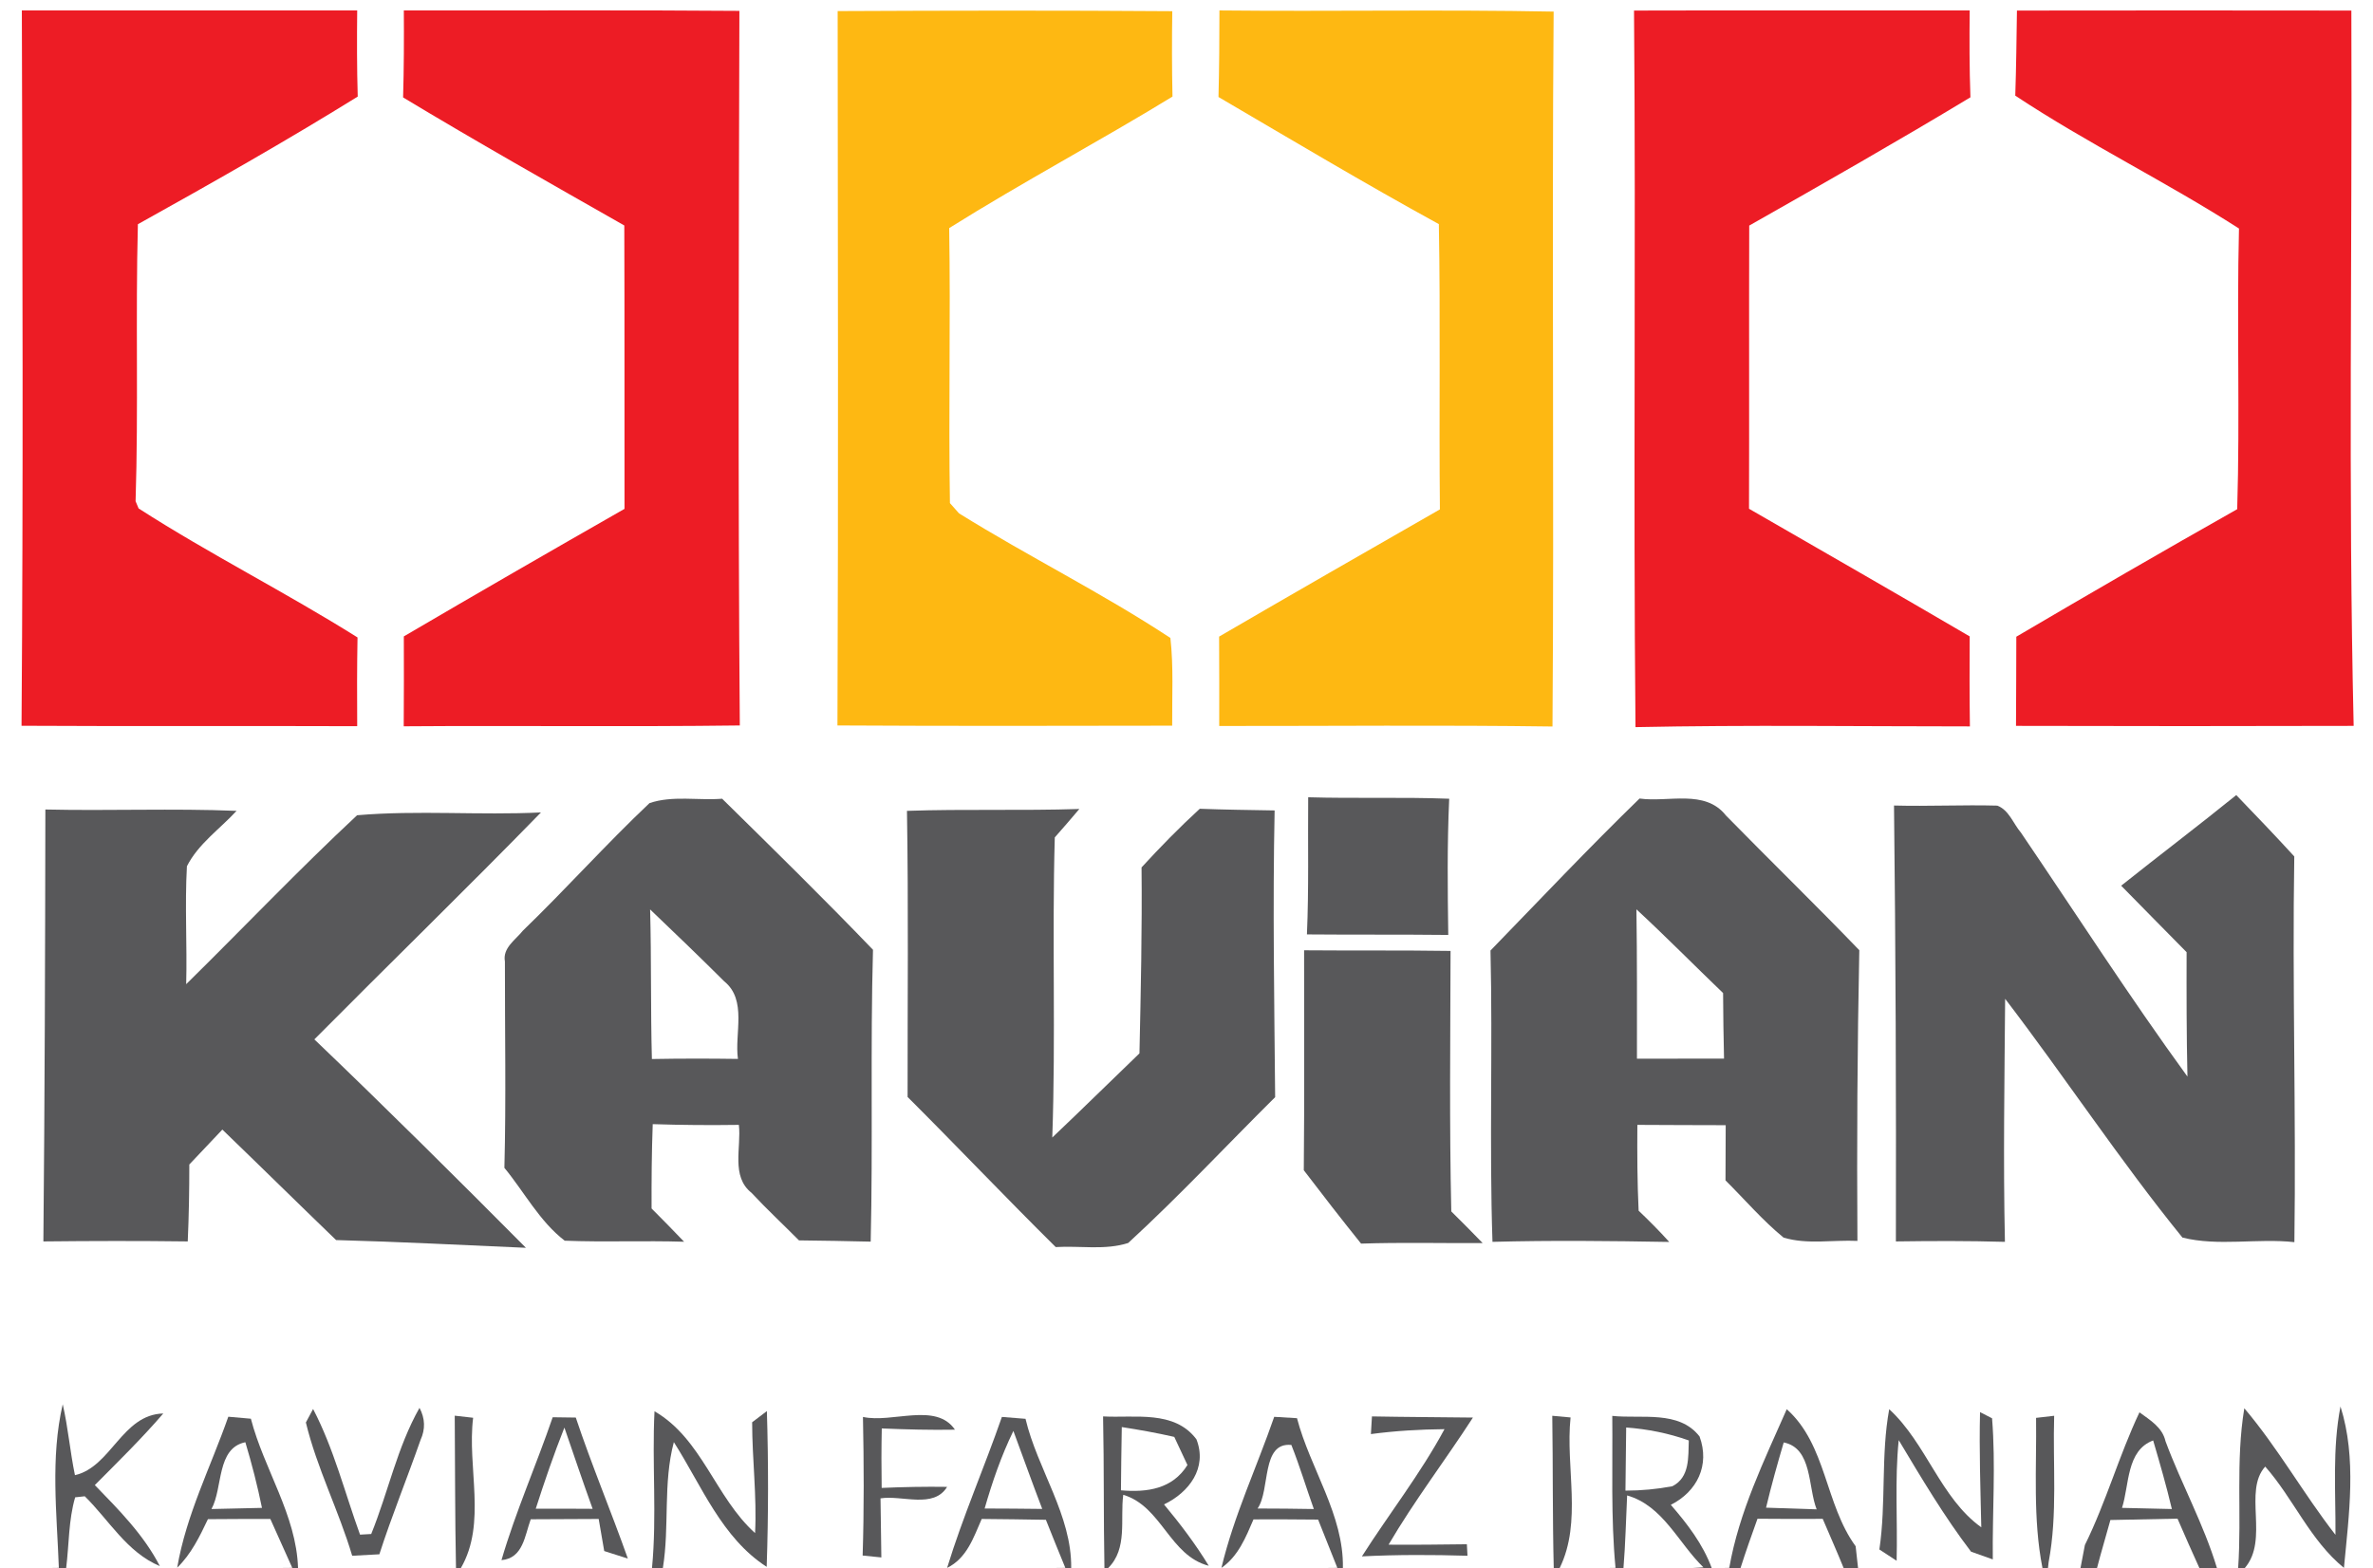
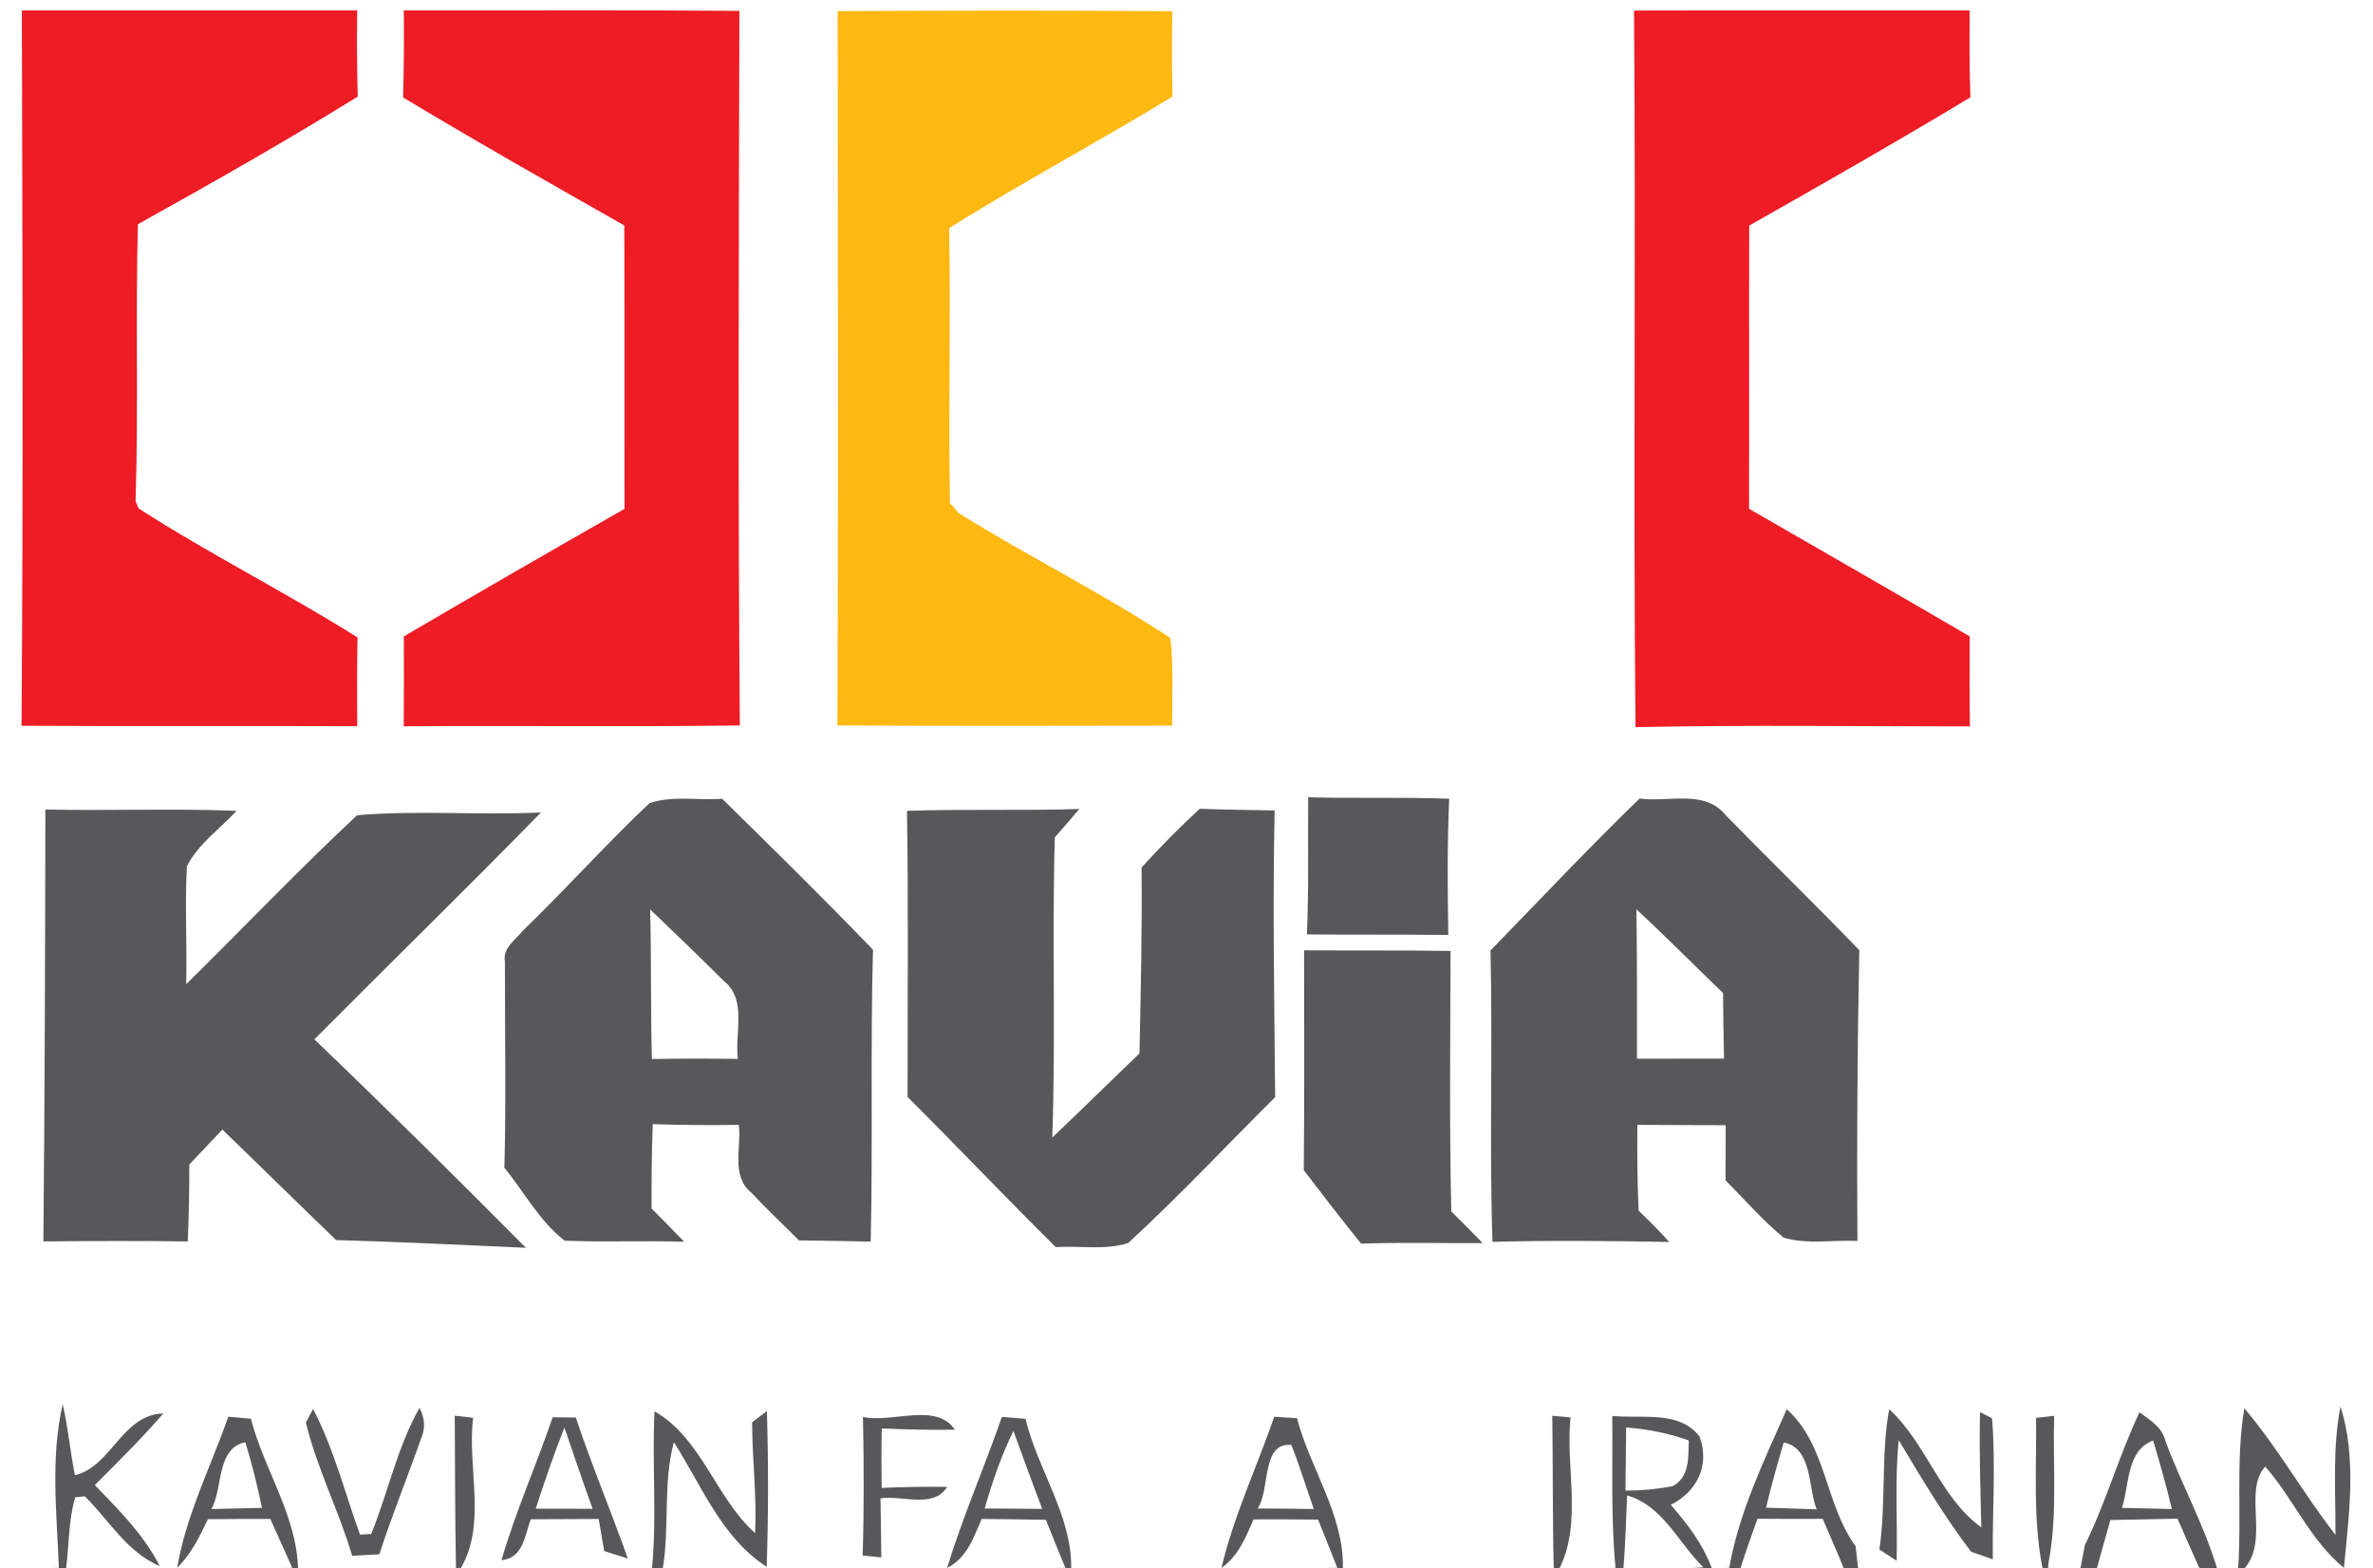
<svg xmlns="http://www.w3.org/2000/svg" width="227pt" height="150pt" viewBox="0 0 227 150" version="1.1">
  <g id="#ffffffff">
</g>
  <g id="#ed1c25ff">
    <path fill="#ed1c25" opacity="1.00" d=" M 2.09 1.00 C 12.78 1.00 23.47 1.00 34.17 1.00 C 34.14 3.75 34.14 6.50 34.22 9.24 C 27.33 13.51 20.27 17.51 13.19 21.45 C 12.96 30.28 13.25 39.12 12.97 47.95 L 13.26 48.64 C 20.07 53.02 27.34 56.67 34.20 60.98 C 34.15 63.81 34.15 66.64 34.17 69.47 C 23.47 69.43 12.76 69.49 2.06 69.43 C 2.23 46.63 2.15 23.81 2.09 1.00 Z" />
    <path fill="#ed1c25" opacity="1.00" d=" M 38.63 1.00 C 49.33 1.02 60.03 0.95 70.73 1.04 C 70.67 23.82 70.59 46.61 70.77 69.40 C 60.06 69.54 49.34 69.40 38.62 69.48 C 38.64 66.61 38.64 63.75 38.63 60.88 C 45.64 56.77 52.68 52.71 59.74 48.68 C 59.73 39.65 59.75 30.61 59.72 21.57 C 52.64 17.54 45.54 13.53 38.56 9.32 C 38.64 6.55 38.65 3.77 38.63 1.00 Z" />
    <path fill="#ed1c25" opacity="1.00" d=" M 156.31 1.01 C 167.02 0.98 177.72 1.01 188.42 1.00 C 188.39 3.77 188.39 6.54 188.49 9.31 C 181.51 13.52 174.42 17.56 167.33 21.58 C 167.30 30.61 167.34 39.64 167.31 48.67 C 174.35 52.73 181.40 56.77 188.42 60.88 C 188.40 63.75 188.40 66.62 188.44 69.49 C 177.77 69.49 167.11 69.34 156.45 69.56 C 156.23 46.71 156.50 23.86 156.31 1.01 Z" />
-     <path fill="#ed1c25" opacity="1.00" d=" M 192.94 1.01 C 203.60 1.00 214.27 0.99 224.93 1.01 C 225.02 23.82 224.62 46.64 225.15 69.44 C 214.38 69.47 203.62 69.47 192.85 69.44 C 192.87 66.60 192.87 63.75 192.88 60.91 C 199.89 56.79 206.93 52.71 214.01 48.71 C 214.28 39.76 213.96 30.81 214.18 21.86 C 207.19 17.38 199.70 13.73 192.78 9.15 C 192.87 6.44 192.90 3.72 192.94 1.01 Z" />
  </g>
  <g id="#feb812ff">
    <path fill="#feb812" opacity="1.00" d=" M 80.13 1.06 C 90.80 1.01 101.47 0.99 112.14 1.07 C 112.10 3.79 112.10 6.51 112.16 9.24 C 105.11 13.55 97.80 17.43 90.80 21.82 C 90.94 30.59 90.73 39.36 90.87 48.13 C 91.09 48.38 91.52 48.87 91.74 49.11 C 98.38 53.24 105.43 56.73 111.96 61.03 C 112.27 63.81 112.11 66.62 112.13 69.42 C 101.46 69.44 90.78 69.46 80.11 69.40 C 80.20 46.62 80.15 23.84 80.13 1.06 Z" />
-     <path fill="#feb812" opacity="1.00" d=" M 116.65 1.00 C 127.30 1.11 137.97 0.90 148.62 1.11 C 148.44 23.91 148.68 46.71 148.51 69.50 C 137.88 69.35 127.25 69.46 116.63 69.45 C 116.63 66.60 116.64 63.75 116.62 60.90 C 123.64 56.81 130.69 52.77 137.74 48.73 C 137.65 39.63 137.80 30.54 137.64 21.44 C 130.52 17.54 123.56 13.38 116.56 9.28 C 116.63 6.52 116.65 3.76 116.65 1.00 Z" />
  </g>
  <g id="#58585aff">
    <path fill="#58585a" opacity="1.00" d=" M 125.14 76.27 C 129.63 76.40 134.13 76.24 138.63 76.41 C 138.43 80.75 138.48 85.10 138.54 89.44 C 134.03 89.39 129.53 89.43 125.02 89.39 C 125.21 85.02 125.10 80.64 125.14 76.27 Z" />
    <path fill="#58585a" opacity="1.00" d=" M 4.34 77.44 C 10.43 77.58 16.53 77.32 22.63 77.57 C 21.03 79.31 18.96 80.73 17.88 82.87 C 17.67 86.62 17.91 90.39 17.81 94.15 C 23.27 88.78 28.56 83.21 34.16 77.99 C 40.00 77.49 45.89 78.01 51.75 77.72 C 44.61 85.04 37.28 92.17 30.07 99.43 C 36.91 105.97 43.63 112.65 50.31 119.37 C 44.25 119.11 38.20 118.79 32.15 118.63 C 28.51 115.12 24.91 111.57 21.27 108.06 C 20.22 109.18 19.17 110.29 18.11 111.40 C 18.11 113.85 18.07 116.31 17.96 118.76 C 13.36 118.70 8.75 118.71 4.15 118.76 C 4.28 104.99 4.32 91.21 4.34 77.44 Z" />
    <path fill="#58585a" opacity="1.00" d=" M 62.13 76.83 C 64.33 76.08 66.78 76.59 69.08 76.41 C 73.93 81.18 78.79 85.95 83.51 90.86 C 83.25 100.17 83.51 109.48 83.29 118.78 C 81.00 118.72 78.71 118.69 76.43 118.66 C 74.92 117.14 73.35 115.68 71.89 114.11 C 69.90 112.54 70.93 109.76 70.68 107.61 C 67.93 107.65 65.19 107.63 62.44 107.54 C 62.34 110.23 62.32 112.92 62.33 115.61 C 63.38 116.66 64.42 117.72 65.44 118.79 C 61.63 118.67 57.82 118.84 54.02 118.69 C 51.62 116.85 50.16 114.04 48.25 111.72 C 48.42 105.14 48.29 98.56 48.30 91.98 C 48.06 90.68 49.33 89.90 50.02 89.03 C 54.14 85.05 57.97 80.76 62.13 76.83 M 62.19 87.00 C 62.32 91.77 62.23 96.54 62.36 101.31 C 65.10 101.26 67.85 101.26 70.59 101.30 C 70.25 98.86 71.49 95.67 69.28 93.88 C 66.94 91.55 64.57 89.27 62.19 87.00 Z" />
    <path fill="#58585a" opacity="1.00" d=" M 86.76 77.57 C 92.25 77.38 97.75 77.57 103.25 77.39 C 102.48 78.31 101.69 79.21 100.90 80.11 C 100.63 89.68 101.00 99.26 100.66 108.82 C 103.46 106.17 106.21 103.45 109.00 100.77 C 109.13 94.84 109.26 88.91 109.20 82.98 C 110.98 81.04 112.83 79.15 114.77 77.37 C 117.16 77.46 119.55 77.49 121.93 77.53 C 121.74 86.67 121.90 95.82 121.98 104.96 C 117.29 109.61 112.78 114.45 107.92 118.91 C 105.71 119.62 103.28 119.16 100.99 119.30 C 96.21 114.57 91.58 109.69 86.82 104.94 C 86.81 95.82 86.91 86.70 86.76 77.57 Z" />
    <path fill="#58585a" opacity="1.00" d=" M 142.58 90.93 C 147.31 86.06 151.97 81.12 156.84 76.39 C 159.58 76.78 163.10 75.47 165.10 78.01 C 169.33 82.33 173.67 86.55 177.86 90.90 C 177.67 100.17 177.62 109.44 177.68 118.71 C 175.34 118.60 172.86 119.08 170.61 118.39 C 168.60 116.74 166.90 114.75 165.06 112.92 C 165.07 111.16 165.07 109.39 165.08 107.64 C 162.26 107.63 159.44 107.63 156.63 107.61 C 156.61 110.35 156.62 113.09 156.75 115.82 C 157.76 116.78 158.74 117.77 159.68 118.81 C 154.04 118.71 148.40 118.65 142.77 118.80 C 142.46 109.51 142.80 100.22 142.58 90.93 M 156.54 86.99 C 156.61 91.76 156.59 96.52 156.59 101.28 C 159.36 101.27 162.14 101.27 164.92 101.27 C 164.87 99.18 164.84 97.09 164.83 95.00 C 162.06 92.34 159.36 89.60 156.54 86.99 Z" />
-     <path fill="#58585a" opacity="1.00" d=" M 181.18 77.06 C 184.47 77.15 187.77 76.98 191.06 77.07 C 192.18 77.49 192.59 78.80 193.32 79.65 C 198.61 87.44 203.71 95.37 209.25 102.99 C 209.16 99.02 209.16 95.05 209.17 91.09 C 207.07 88.98 205.00 86.84 202.91 84.73 C 206.56 81.82 210.29 79.00 213.92 76.06 C 215.79 78.00 217.65 79.94 219.47 81.93 C 219.27 94.23 219.65 106.53 219.48 118.83 C 215.94 118.44 212.19 119.25 208.77 118.39 C 202.80 111.04 197.57 103.08 191.81 95.55 C 191.75 103.30 191.62 111.06 191.79 118.80 C 188.31 118.70 184.84 118.71 181.36 118.76 C 181.39 104.86 181.34 90.96 181.18 77.06 Z" />
    <path fill="#58585a" opacity="1.00" d=" M 124.75 90.91 C 129.42 90.95 134.09 90.90 138.76 90.97 C 138.74 99.28 138.64 107.59 138.83 115.89 C 139.84 116.89 140.84 117.89 141.83 118.92 C 137.95 118.94 134.07 118.84 130.20 118.97 C 128.34 116.66 126.52 114.31 124.72 111.95 C 124.79 104.94 124.74 97.93 124.75 90.91 Z" />
    <path fill="#58585a" opacity="1.00" d=" M 5.63 149.99 C 5.44 144.79 4.81 139.47 6.00 134.34 C 6.52 136.58 6.70 138.87 7.17 141.12 C 10.64 140.33 11.67 135.32 15.62 135.22 C 13.56 137.61 11.30 139.83 9.07 142.07 C 11.38 144.45 13.76 146.84 15.29 149.82 C 12.14 148.50 10.44 145.43 8.11 143.14 C 7.88 143.16 7.42 143.22 7.19 143.24 C 6.55 145.43 6.61 147.75 6.33 150.00 L 4.94 150.00 L 5.63 149.99 Z" />
    <path fill="#58585a" opacity="1.00" d=" M 21.84 135.53 C 22.56 135.59 23.28 135.65 24.00 135.72 C 25.25 140.55 28.35 144.93 28.51 150.00 L 26.95 150.00 L 27.96 149.99 C 27.26 148.43 26.56 146.87 25.86 145.31 C 23.87 145.31 21.88 145.31 19.89 145.33 C 19.10 146.99 18.29 148.67 16.95 149.97 C 17.81 144.92 20.16 140.32 21.84 135.53 M 20.23 144.36 C 21.84 144.32 23.45 144.28 25.06 144.25 C 24.63 142.13 24.09 140.04 23.47 137.97 C 20.69 138.54 21.34 142.33 20.23 144.36 Z" />
    <path fill="#58585a" opacity="1.00" d=" M 35.51 146.75 C 37.13 142.76 37.99 138.46 40.13 134.68 C 40.67 135.70 40.70 136.72 40.23 137.75 C 38.95 141.41 37.48 145.00 36.29 148.69 C 35.42 148.74 34.55 148.79 33.69 148.83 C 32.41 144.52 30.31 140.44 29.26 136.08 L 29.95 134.79 C 31.94 138.60 32.98 142.79 34.44 146.81 C 34.70 146.79 35.24 146.76 35.51 146.75 Z" />
    <path fill="#58585a" opacity="1.00" d=" M 43.50 135.43 C 43.94 135.48 44.82 135.58 45.26 135.63 C 44.67 140.36 46.58 145.71 44.09 150.00 L 43.62 150.00 C 43.52 145.14 43.54 140.28 43.50 135.43 Z" />
    <path fill="#58585a" opacity="1.00" d=" M 52.87 135.58 C 53.61 135.59 54.35 135.60 55.08 135.61 C 56.60 140.16 58.46 144.58 60.06 149.10 C 59.49 148.92 58.36 148.56 57.80 148.38 C 57.62 147.35 57.45 146.33 57.27 145.31 C 55.10 145.32 52.94 145.33 50.77 145.34 C 50.20 146.89 50.05 149.07 47.97 149.25 C 49.33 144.60 51.30 140.16 52.87 135.58 M 51.25 144.33 C 53.06 144.32 54.88 144.33 56.69 144.34 C 55.76 141.76 54.88 139.16 53.99 136.57 C 52.98 139.12 52.09 141.71 51.25 144.33 Z" />
    <path fill="#58585a" opacity="1.00" d=" M 62.61 135.01 C 67.15 137.63 68.43 143.25 72.23 146.66 C 72.41 143.12 71.95 139.59 71.95 136.06 L 73.36 134.99 C 73.51 139.96 73.51 144.93 73.34 149.89 C 69.04 147.12 67.11 142.11 64.46 137.96 C 63.41 141.90 64.06 146.01 63.41 150.00 L 62.37 150.00 C 62.85 145.01 62.36 140.00 62.61 135.01 Z" />
    <path fill="#58585a" opacity="1.00" d=" M 82.55 135.55 C 85.34 136.17 89.54 134.11 91.35 136.77 C 89.02 136.81 86.68 136.75 84.35 136.65 C 84.31 138.54 84.31 140.44 84.34 142.34 C 86.43 142.25 88.51 142.21 90.60 142.24 C 89.31 144.36 86.29 143.01 84.23 143.34 C 84.26 145.22 84.28 147.10 84.31 148.99 C 83.86 148.94 82.97 148.85 82.52 148.81 C 82.66 144.39 82.64 139.97 82.55 135.55 Z" />
    <path fill="#58585a" opacity="1.00" d=" M 95.84 135.55 C 96.59 135.61 97.35 135.67 98.10 135.73 C 99.25 140.57 102.53 144.95 102.47 150.00 L 100.95 150.00 L 101.91 149.99 C 101.28 148.46 100.66 146.93 100.05 145.39 C 98.00 145.35 95.96 145.33 93.91 145.31 C 93.13 147.08 92.49 149.07 90.60 149.99 C 92.10 145.09 94.16 140.39 95.84 135.55 M 94.19 144.31 C 96.03 144.31 97.86 144.33 99.70 144.35 C 98.75 141.87 97.86 139.38 96.94 136.89 C 95.78 139.27 94.92 141.77 94.19 144.31 Z" />
-     <path fill="#58585a" opacity="1.00" d=" M 105.52 135.50 C 108.55 135.67 112.34 134.87 114.45 137.69 C 115.52 140.42 113.75 142.77 111.35 143.92 C 112.90 145.78 114.37 147.72 115.63 149.79 C 111.87 148.82 111.14 144.10 107.45 143.00 C 107.14 145.34 107.89 148.14 106.01 150.00 L 105.65 150.00 C 105.56 145.17 105.62 140.33 105.52 135.50 M 107.31 136.52 C 107.27 138.54 107.25 140.55 107.23 142.57 C 109.73 142.79 112.17 142.44 113.59 140.15 C 113.27 139.48 112.64 138.13 112.33 137.46 C 110.67 137.08 108.99 136.78 107.31 136.52 Z" />
    <path fill="#58585a" opacity="1.00" d=" M 121.89 135.54 C 122.61 135.58 123.34 135.63 124.07 135.67 C 125.33 140.49 128.56 144.92 128.46 150.00 L 126.96 150.00 L 127.93 149.99 C 127.31 148.45 126.70 146.91 126.09 145.37 C 124.03 145.35 121.97 145.34 119.91 145.35 C 119.17 147.07 118.45 148.88 116.84 149.99 C 118.03 145.01 120.22 140.36 121.89 135.54 M 120.30 144.31 C 122.09 144.31 123.88 144.33 125.68 144.36 C 124.95 142.32 124.33 140.24 123.53 138.23 C 120.62 137.95 121.54 142.52 120.30 144.31 Z" />
-     <path fill="#58585a" opacity="1.00" d=" M 131.24 135.50 C 134.46 135.56 137.68 135.57 140.90 135.61 C 138.26 139.69 135.29 143.57 132.83 147.77 C 135.33 147.79 137.82 147.76 140.32 147.73 L 140.38 148.83 C 137.01 148.73 133.64 148.72 130.28 148.89 C 132.88 144.81 135.88 140.99 138.18 136.72 C 135.83 136.74 133.47 136.88 131.14 137.19 C 131.17 136.77 131.21 135.93 131.24 135.50 Z" />
    <path fill="#58585a" opacity="1.00" d=" M 148.49 135.44 C 148.93 135.48 149.80 135.56 150.24 135.60 C 149.74 140.36 151.37 145.56 149.20 150.00 L 148.63 150.00 C 148.51 145.15 148.56 140.29 148.49 135.44 Z" />
    <path fill="#58585a" opacity="1.00" d=" M 189.41 135.09 C 189.70 135.24 190.27 135.53 190.56 135.68 C 190.92 140.16 190.58 144.68 190.63 149.18 C 190.11 148.99 189.07 148.62 188.55 148.44 C 185.98 145.07 183.81 141.41 181.63 137.77 C 181.24 141.61 181.53 145.47 181.43 149.31 C 181.02 149.04 180.19 148.50 179.78 148.23 C 180.44 143.77 179.91 139.24 180.72 134.81 C 184.28 138.08 185.63 143.32 189.53 146.11 C 189.45 142.44 189.32 138.77 189.41 135.09 Z" />
    <path fill="#58585a" opacity="1.00" d=" M 194.77 135.64 C 195.20 135.59 196.07 135.49 196.50 135.44 C 196.36 140.11 196.84 144.83 195.97 149.45 C 195.95 149.59 195.92 149.86 195.91 150.00 L 195.38 150.00 C 194.45 145.26 194.83 140.43 194.77 135.64 Z" />
    <path fill="#58585a" opacity="1.00" d=" M 154.23 135.45 C 157.02 135.75 160.61 134.88 162.58 137.42 C 163.58 140.16 162.36 142.68 159.83 143.96 C 161.41 145.78 162.90 147.72 163.74 150.00 L 161.94 150.00 L 162.95 149.94 C 160.55 147.62 159.09 144.04 155.65 143.06 C 155.54 145.37 155.49 147.69 155.30 150.00 L 153.93 150.00 L 154.54 149.99 C 154.08 145.15 154.28 140.30 154.23 135.45 M 155.56 136.56 C 155.53 138.57 155.51 140.58 155.49 142.60 C 157.00 142.60 158.50 142.46 159.98 142.18 C 161.66 141.32 161.49 139.39 161.55 137.80 C 159.62 137.11 157.60 136.71 155.56 136.56 Z" />
    <path fill="#58585a" opacity="1.00" d=" M 165.42 149.99 C 166.35 144.65 168.76 139.72 170.92 134.81 C 174.73 138.21 174.57 143.90 177.51 147.92 C 177.57 148.44 177.68 149.48 177.74 150.00 L 176.36 150.00 C 175.72 148.42 175.03 146.87 174.36 145.30 C 172.28 145.31 170.20 145.31 168.12 145.29 C 167.56 146.85 167.00 148.42 166.50 150.00 L 164.95 150.00 L 165.42 149.99 M 170.63 137.99 C 170.02 140.06 169.44 142.13 168.94 144.23 C 170.55 144.28 172.16 144.33 173.78 144.39 C 172.94 142.26 173.38 138.54 170.63 137.99 Z" />
    <path fill="#58585a" opacity="1.00" d=" M 204.66 135.11 C 205.67 135.85 206.85 136.54 207.15 137.87 C 208.67 141.97 210.81 145.81 212.07 150.00 L 210.39 150.00 C 209.67 148.43 208.99 146.86 208.30 145.28 C 206.16 145.33 204.02 145.37 201.88 145.41 C 201.46 146.94 201.00 148.46 200.60 150.00 L 199.02 150.00 C 199.12 149.45 199.34 148.35 199.44 147.80 C 201.47 143.69 202.70 139.25 204.66 135.11 M 202.99 144.25 C 204.58 144.29 206.17 144.32 207.76 144.36 C 207.24 142.16 206.61 139.98 205.97 137.80 C 203.39 138.76 203.70 142.06 202.99 144.25 Z" />
    <path fill="#58585a" opacity="1.00" d=" M 214.10 150.00 C 214.45 144.91 213.85 139.78 214.69 134.72 C 217.91 138.52 220.35 142.90 223.41 146.83 C 223.44 142.73 223.10 138.60 223.89 134.55 C 225.46 139.51 224.70 144.89 224.22 149.99 C 220.98 147.35 219.39 143.36 216.69 140.30 C 214.56 142.65 217.08 147.28 214.74 150.00 L 214.10 150.00 Z" />
  </g>
</svg>